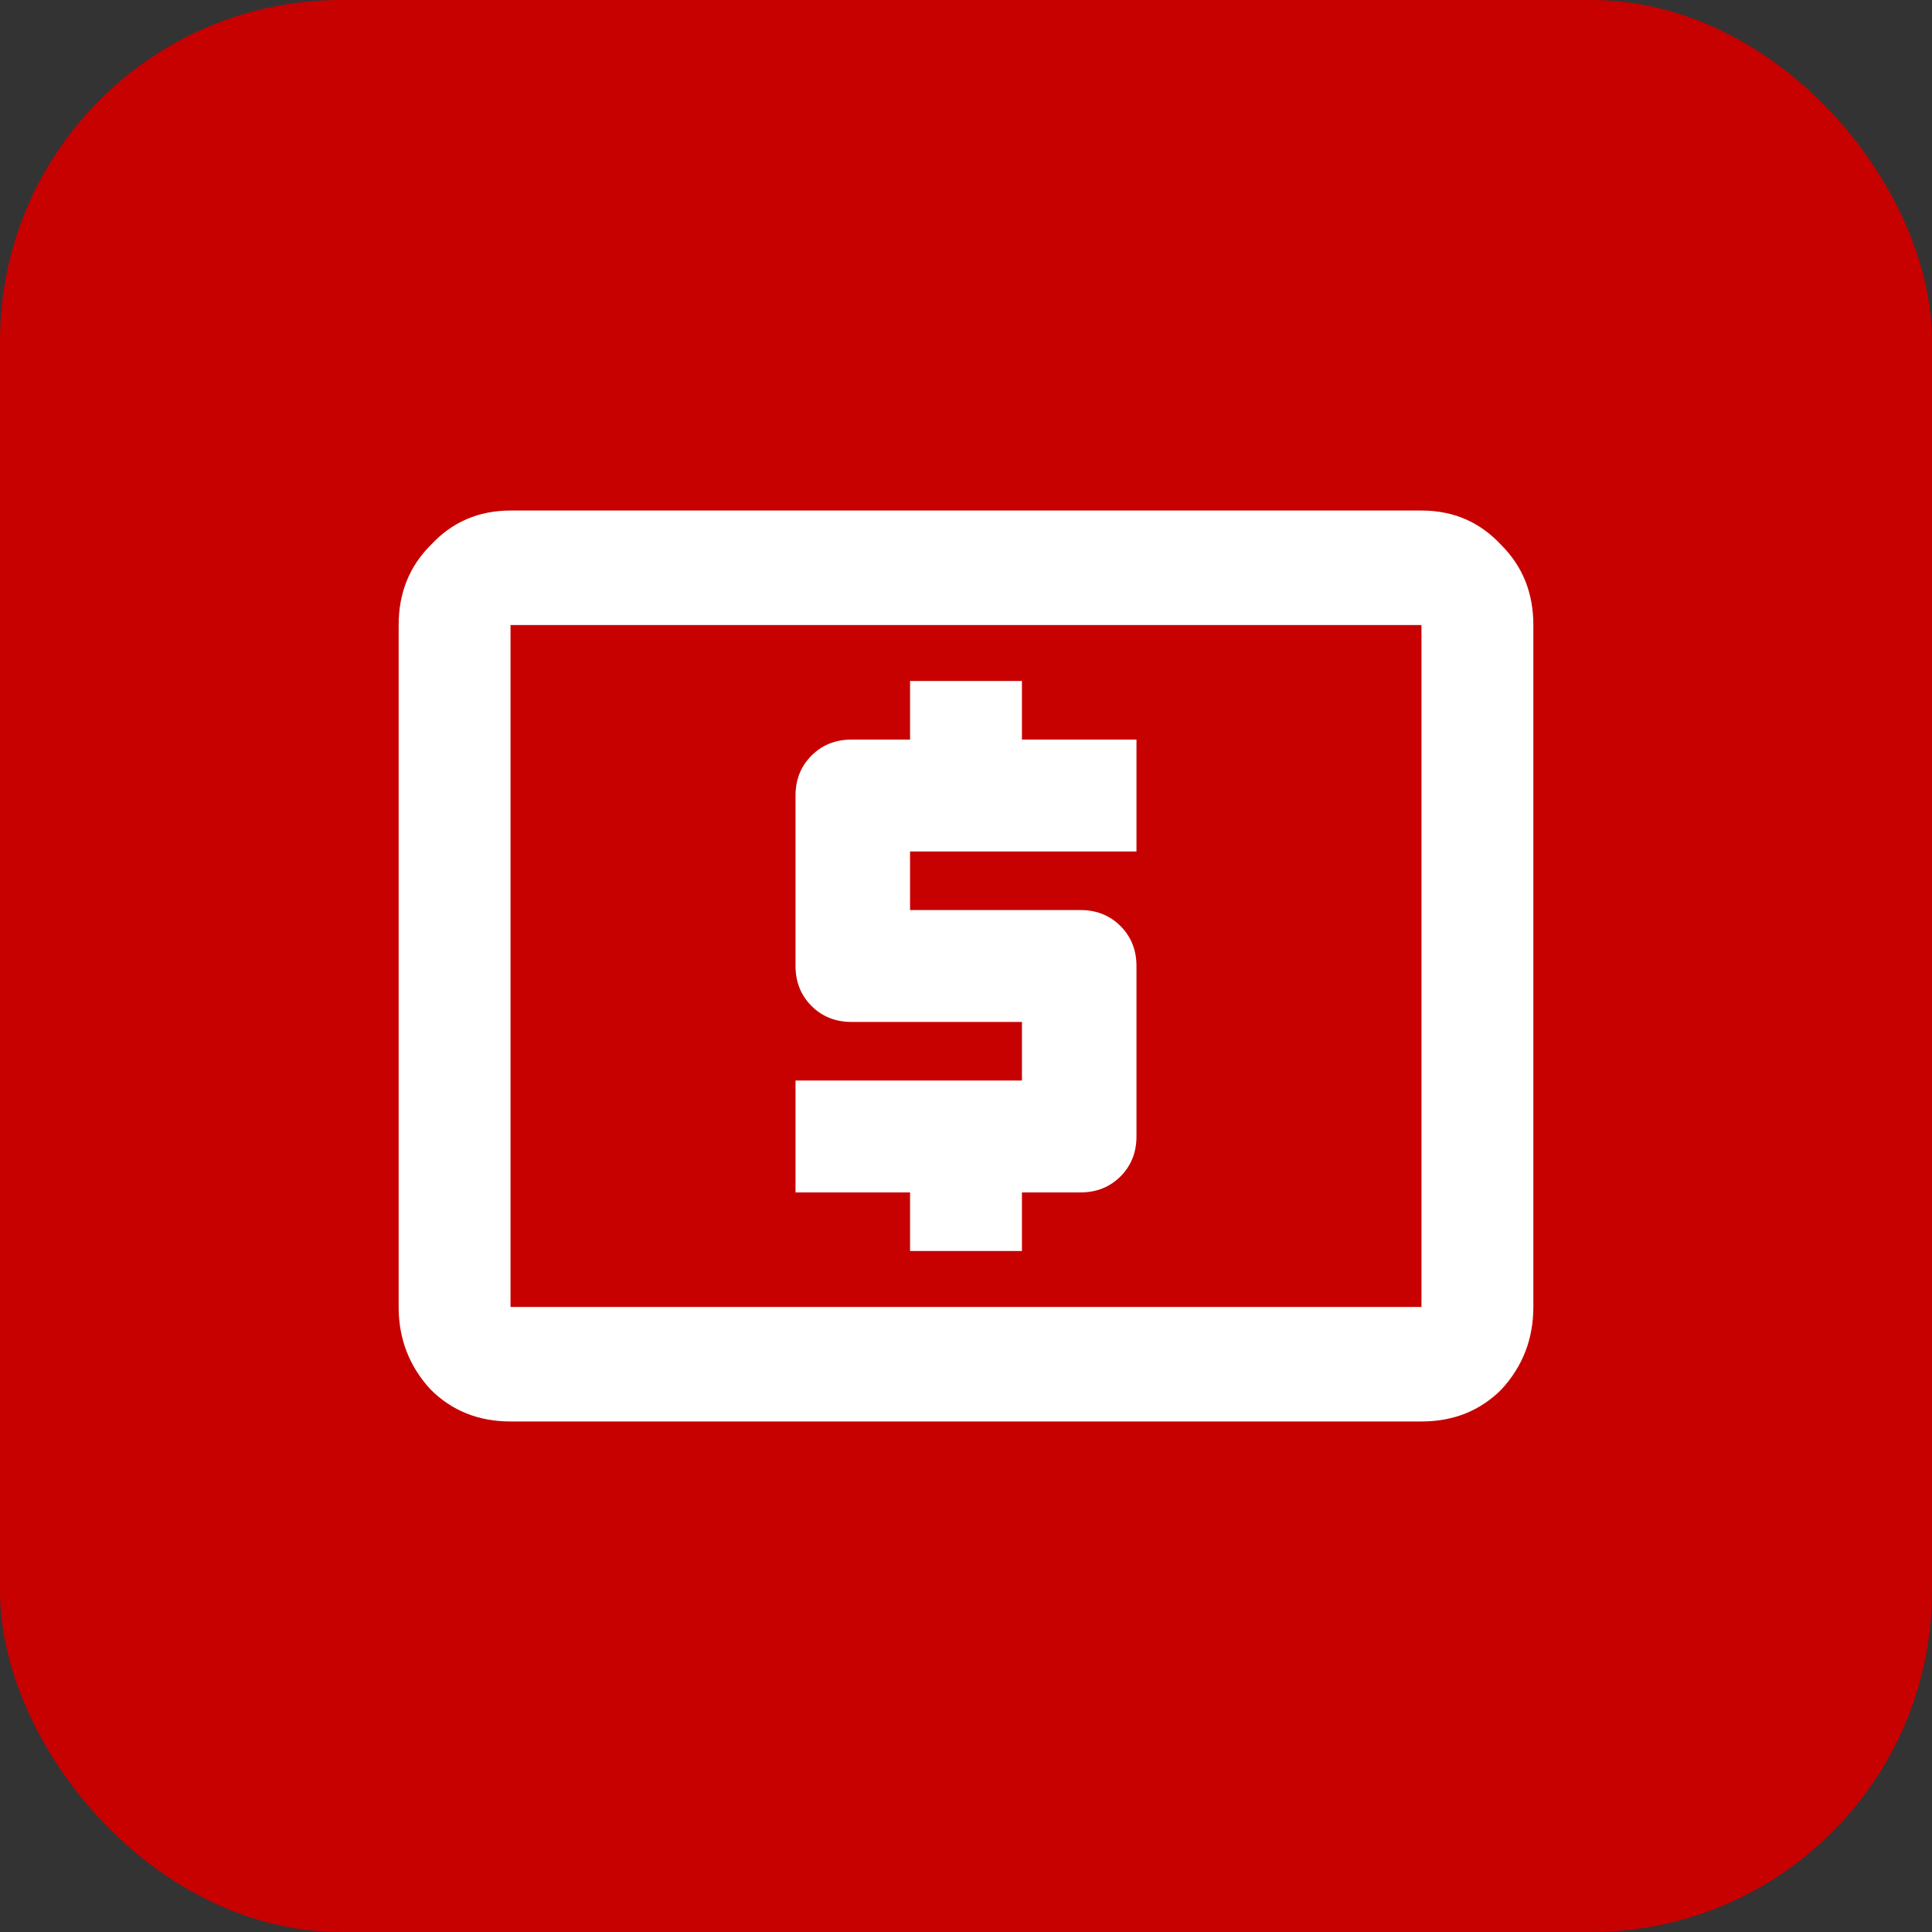
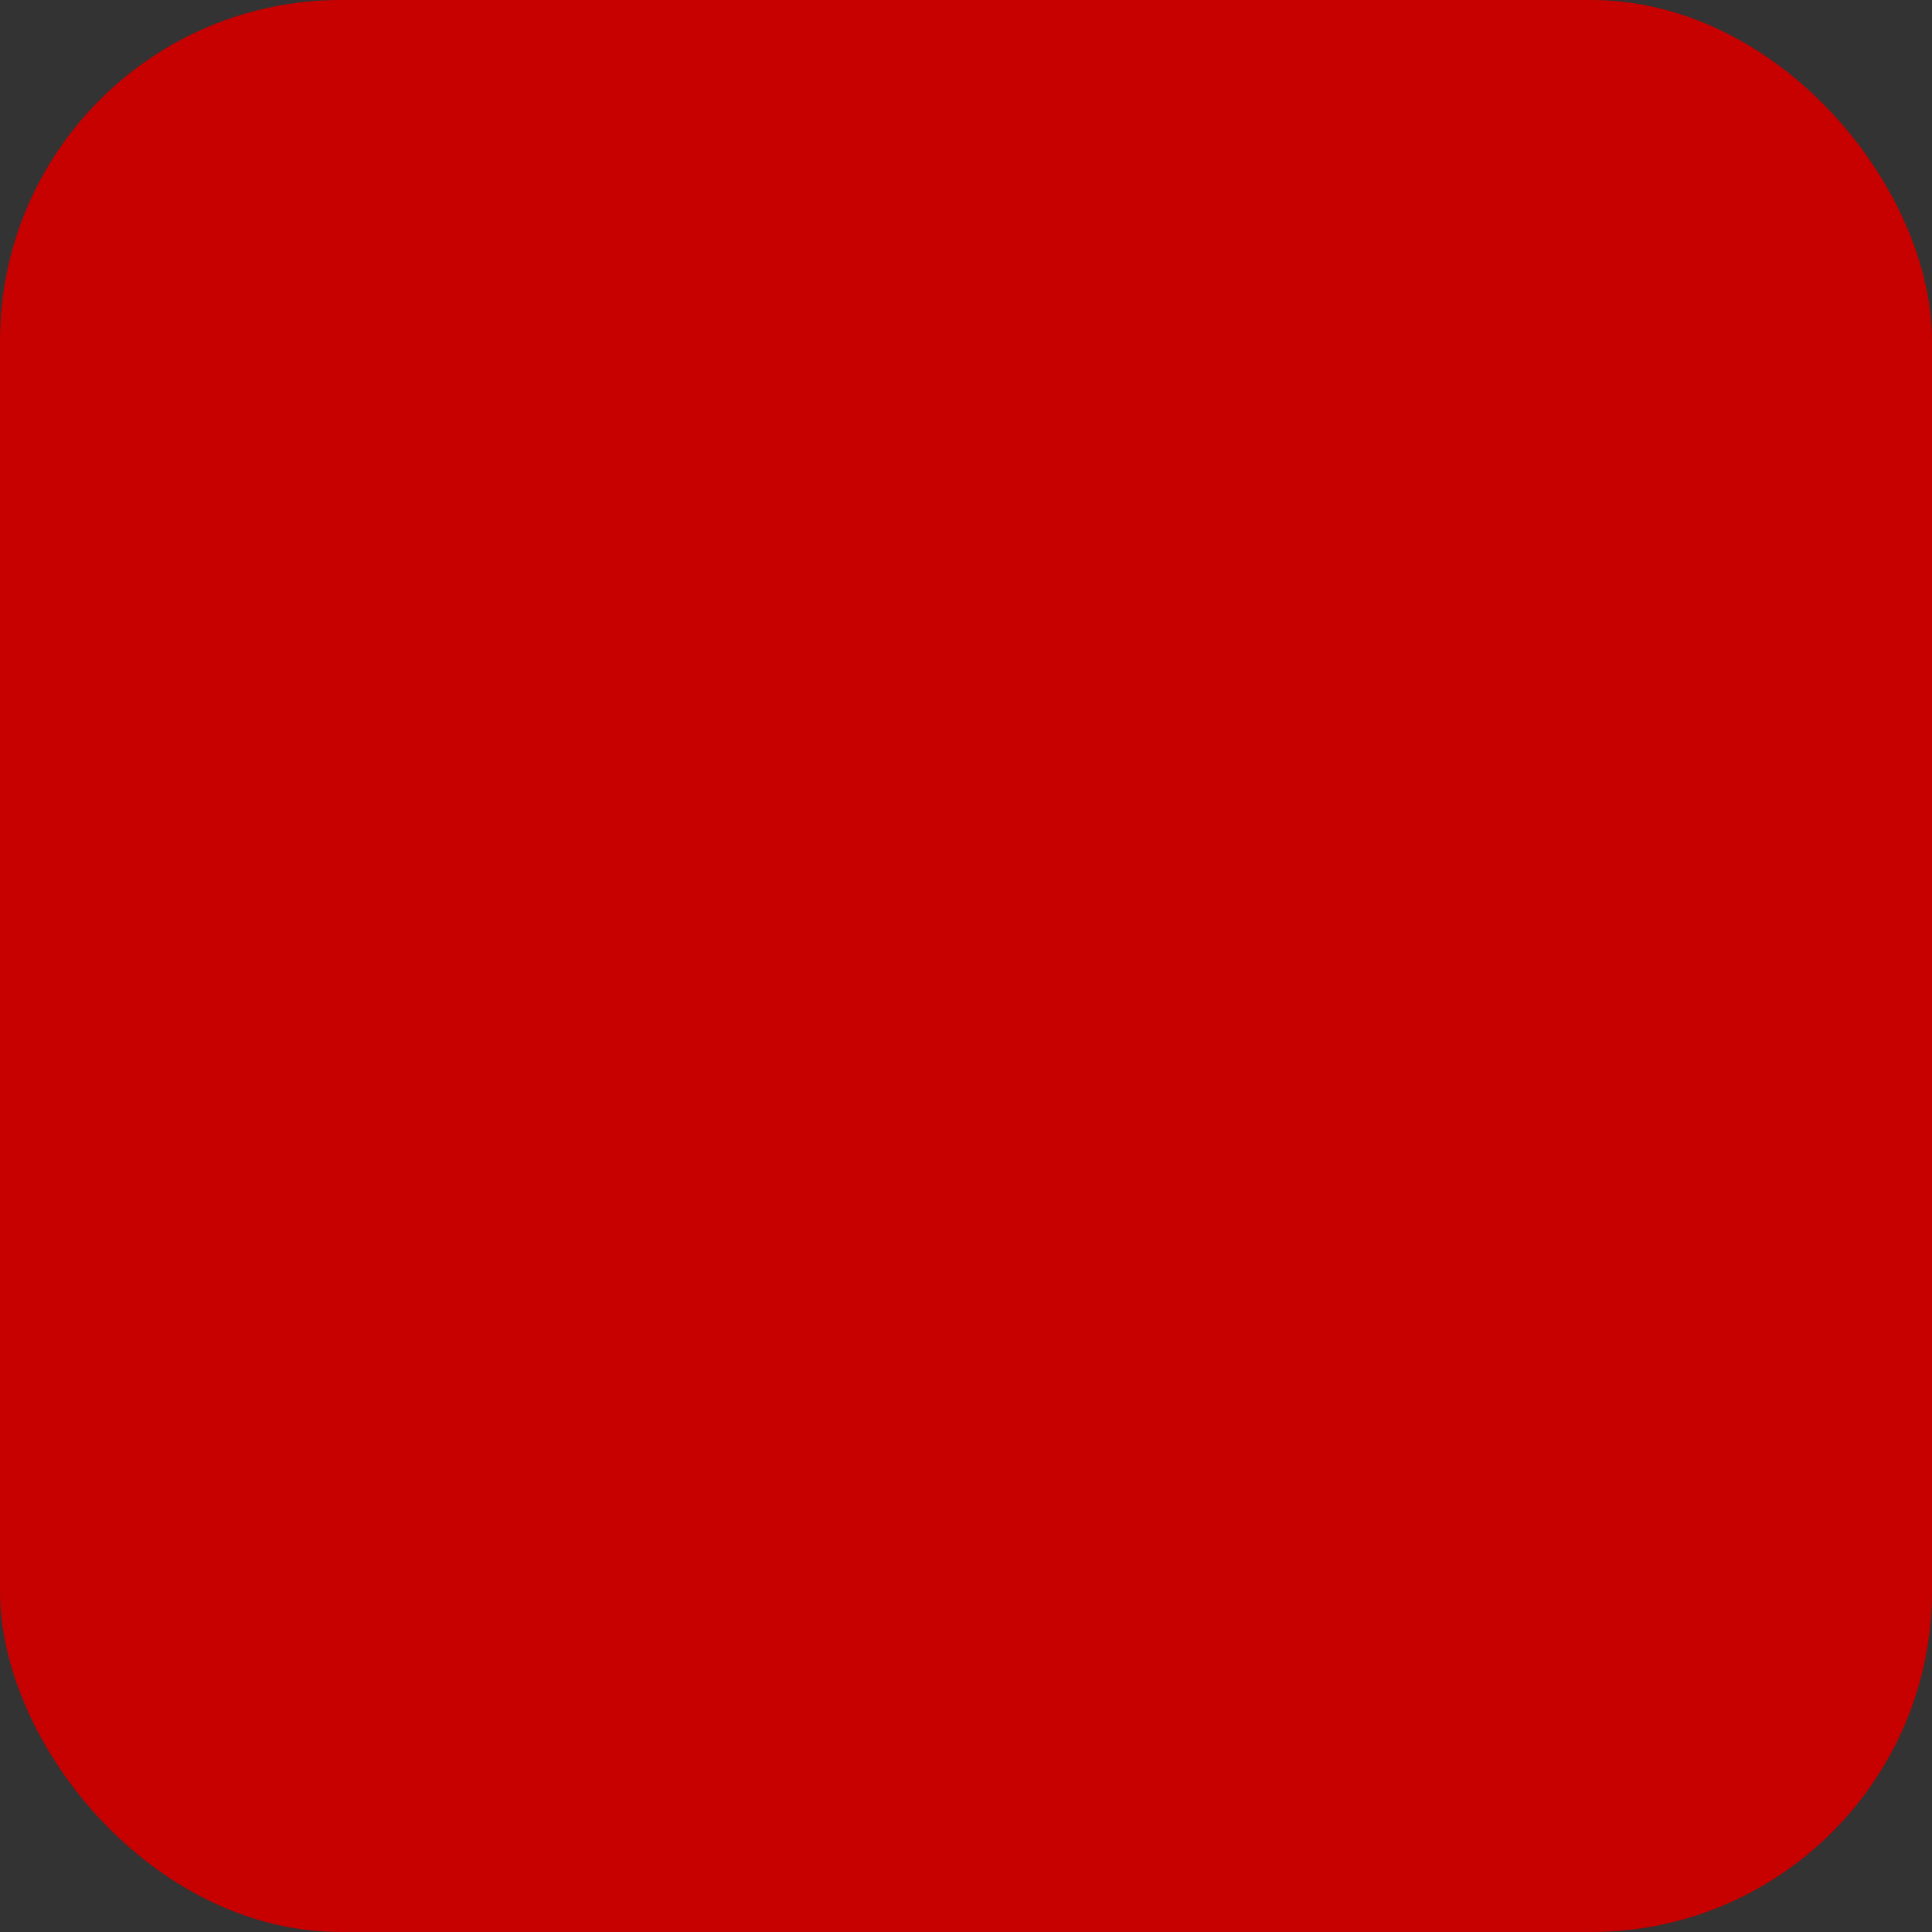
<svg xmlns="http://www.w3.org/2000/svg" width="68" height="68" viewBox="0 0 68 68" fill="none">
  <rect x="0" y="0" width="68" height="68" fill="#333333" stroke="none" />
  <rect width="68" height="68" rx="12" fill="#c70000" />
-   <path d="M50.031 46V22H17.969V46H50.031ZM50.031 17.969C51.156 17.969 52.094 18.375 52.844 19.188C53.594 19.938 53.969 20.875 53.969 22V46C53.969 47.125 53.594 48.094 52.844 48.906C52.094 49.656 51.156 50.031 50.031 50.031H17.969C16.844 50.031 15.906 49.656 15.156 48.906C14.406 48.094 14.031 47.125 14.031 46V22C14.031 20.875 14.406 19.938 15.156 19.188C15.906 18.375 16.844 17.969 17.969 17.969H50.031ZM32.031 44.031V41.969H28V38.031H35.969V35.969H29.969C29.406 35.969 28.938 35.781 28.562 35.406C28.188 35.031 28 34.562 28 34V28C28 27.438 28.188 26.969 28.562 26.594C28.938 26.219 29.406 26.031 29.969 26.031H32.031V23.969H35.969V26.031H40V29.969H32.031V32.031H38.031C38.594 32.031 39.062 32.219 39.438 32.594C39.812 32.969 40 33.438 40 34V40C40 40.562 39.812 41.031 39.438 41.406C39.062 41.781 38.594 41.969 38.031 41.969H35.969V44.031H32.031Z" fill="white" />
</svg>